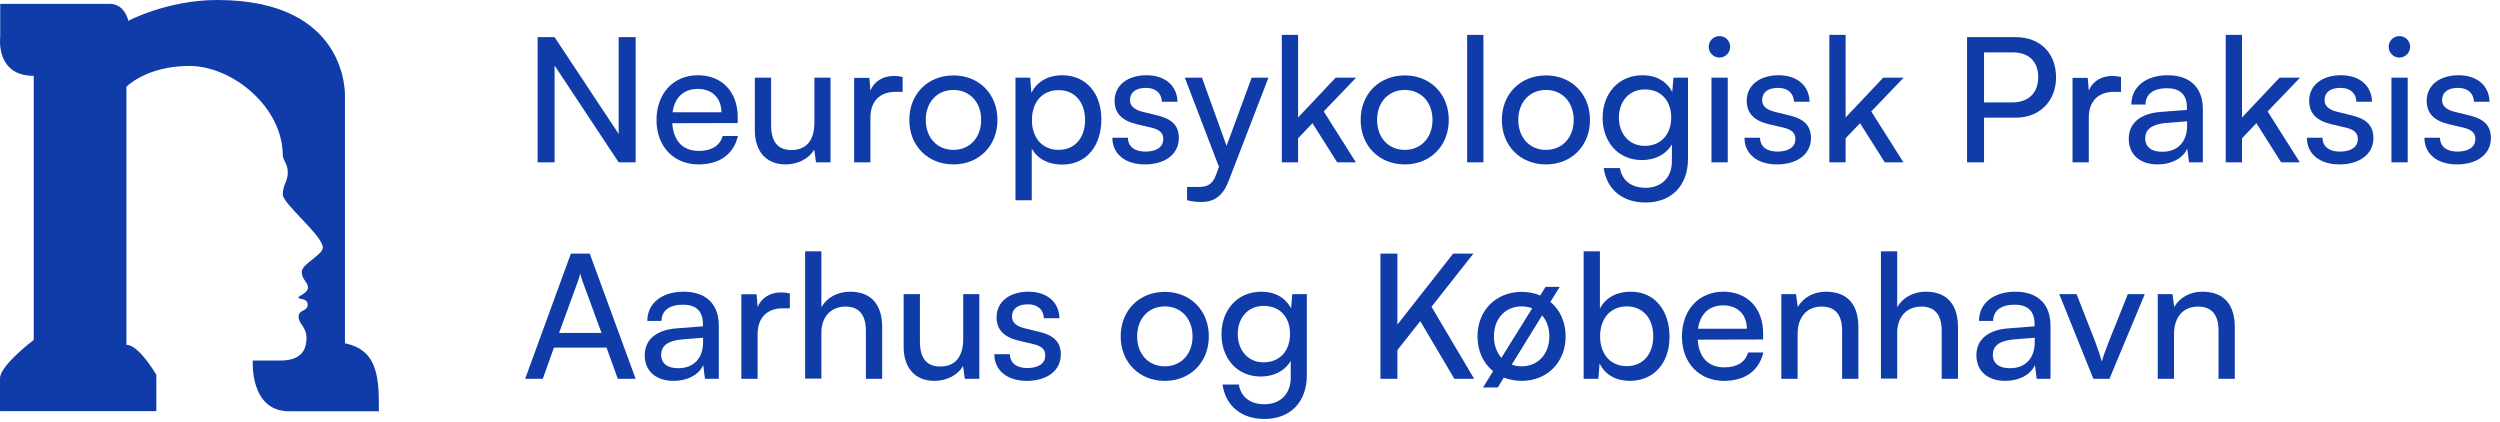
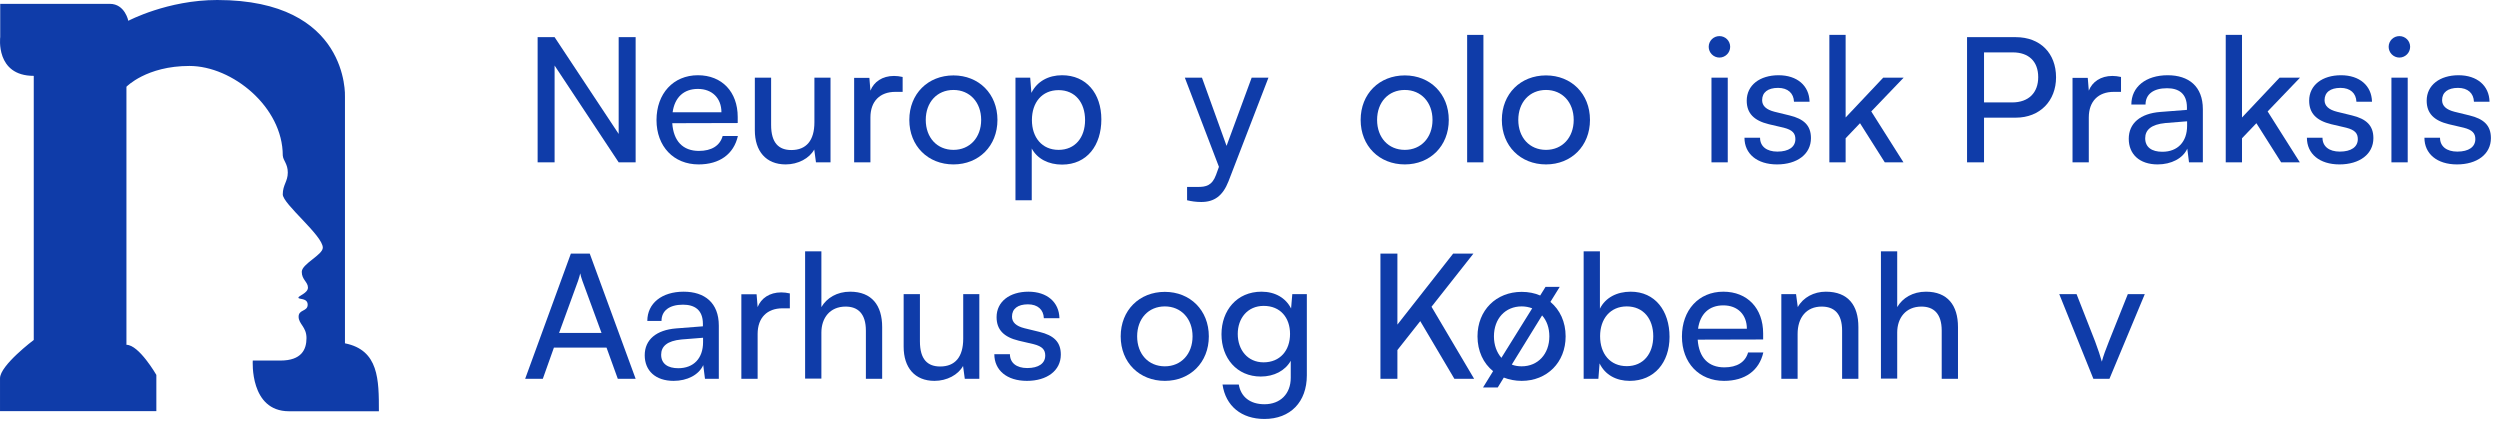
<svg xmlns="http://www.w3.org/2000/svg" width="231" height="39" viewBox="0 0 231 39" fill="none">
  <path fill-rule="evenodd" clip-rule="evenodd" d="M116.561 26.952C117.825 26.952 118.8 27.528 119.296 28.504L119.408 27.176H120.752V34.68C120.752 37.144 119.232 38.712 116.832 38.712C114.705 38.712 113.248 37.512 112.96 35.528H114.464C114.656 36.68 115.521 37.351 116.832 37.352C118.304 37.352 119.265 36.392 119.265 34.904V33.336C118.753 34.248 117.728 34.792 116.496 34.792C114.273 34.792 112.865 33.08 112.865 30.888C112.865 28.68 114.289 26.952 116.561 26.952ZM116.769 28.264C115.265 28.264 114.369 29.416 114.368 30.855C114.368 32.327 115.281 33.479 116.752 33.48C118.272 33.48 119.2 32.392 119.2 30.855C119.2 29.352 118.304 28.264 116.769 28.264Z" fill="#0F3CA9" />
  <path d="M20.073 0C32.276 0 31.878 8.873 31.874 8.948V31.723C35.01 32.345 35.01 35.099 35.01 38H26.701C23.062 38 23.353 33.354 23.356 33.315H25.91C27.874 33.315 28.32 32.281 28.32 31.238C28.32 30.195 27.592 29.948 27.592 29.262C27.592 28.576 28.429 28.804 28.429 28.154C28.429 27.505 27.573 27.688 27.573 27.505C27.574 27.322 28.455 27.093 28.455 26.571C28.455 26.05 27.883 25.849 27.883 25.117C27.883 24.385 29.828 23.552 29.828 22.884C29.828 21.758 26.129 18.85 26.128 17.962C26.128 17.074 26.592 16.772 26.592 15.948C26.592 15.125 26.165 14.85 26.128 14.365C26.128 9.891 21.474 6.094 17.501 6.094C13.528 6.094 11.683 8.016 11.683 8.016V31.86C12.839 31.86 14.427 34.607 14.447 34.642V37.991H0.001V34.953C0.001 33.758 3.102 31.425 3.119 31.412V7.009C-0.444 7.009 0.02 3.422 0.02 3.422V0.356H10.147C11.547 0.356 11.856 1.922 11.856 1.922C11.856 1.922 15.474 0 20.073 0Z" fill="#0F3CA9" />
  <path fill-rule="evenodd" clip-rule="evenodd" d="M143.257 27.895C144.137 28.631 144.664 29.736 144.664 31.08C144.664 33.496 142.937 35.192 140.601 35.192C140.009 35.192 139.448 35.08 138.952 34.888L138.393 35.8H137.033L137.961 34.296C137.065 33.576 136.521 32.44 136.521 31.08C136.521 28.664 138.249 26.968 140.601 26.968C141.225 26.968 141.801 27.08 142.313 27.304L142.809 26.504H144.12L143.257 27.895ZM139.689 33.688C139.961 33.8 140.281 33.848 140.601 33.848C142.105 33.848 143.16 32.712 143.16 31.08C143.16 30.296 142.921 29.624 142.489 29.144L139.689 33.688ZM140.601 28.311C139.081 28.312 138.04 29.448 138.04 31.08C138.04 31.88 138.297 32.568 138.729 33.063L141.576 28.488C141.273 28.376 140.953 28.311 140.601 28.311Z" fill="#0F3CA9" />
  <path fill-rule="evenodd" clip-rule="evenodd" d="M63.171 26.952C65.107 26.952 66.419 27.976 66.419 30.088V35H65.14L64.98 33.736C64.58 34.632 63.507 35.192 62.243 35.192C60.564 35.192 59.572 34.248 59.572 32.824C59.572 31.384 60.644 30.488 62.484 30.344L64.948 30.152V29.928C64.948 28.616 64.164 28.152 63.108 28.152C61.844 28.152 61.123 28.712 61.123 29.656H59.812C59.812 28.024 61.156 26.952 63.171 26.952ZM62.963 31.368C61.636 31.496 61.091 32.008 61.091 32.776C61.091 33.608 61.7 34.023 62.675 34.023C64.099 34.023 64.963 33.096 64.963 31.624V31.208L62.963 31.368Z" fill="#0F3CA9" />
  <path d="M85.001 31.544C85.001 33.224 85.721 33.864 86.873 33.864C88.249 33.864 89.001 32.984 89.001 31.304V27.176H90.49V35H89.146L88.986 33.816C88.538 34.632 87.497 35.192 86.345 35.192C84.521 35.192 83.497 33.96 83.497 32.04V27.176H85.001V31.544Z" fill="#0F3CA9" />
  <path d="M95.029 26.952C96.74 26.952 97.86 27.913 97.892 29.4H96.452C96.42 28.616 95.892 28.12 94.98 28.12C94.036 28.12 93.508 28.536 93.508 29.256C93.508 29.784 93.892 30.136 94.66 30.328L96.036 30.664C97.364 30.984 98.02 31.592 98.02 32.76C98.02 34.248 96.74 35.192 94.884 35.192C93.044 35.192 91.876 34.215 91.876 32.727H93.317C93.317 33.528 93.924 34.008 94.916 34.008C95.972 34.008 96.58 33.575 96.58 32.855C96.58 32.328 96.324 32.008 95.508 31.8L94.132 31.48C92.74 31.143 92.084 30.456 92.084 29.304C92.084 27.864 93.301 26.952 95.029 26.952Z" fill="#0F3CA9" />
  <path fill-rule="evenodd" clip-rule="evenodd" d="M107.632 26.968C109.968 26.968 111.696 28.664 111.696 31.08C111.696 33.496 109.968 35.192 107.632 35.192C105.28 35.192 103.552 33.496 103.552 31.08C103.552 28.664 105.28 26.968 107.632 26.968ZM107.632 28.312C106.112 28.313 105.072 29.448 105.072 31.08C105.072 32.712 106.112 33.848 107.632 33.848C109.136 33.848 110.192 32.712 110.192 31.08C110.192 29.448 109.136 28.312 107.632 28.312Z" fill="#0F3CA9" />
  <path fill-rule="evenodd" clip-rule="evenodd" d="M147.833 28.52C148.345 27.497 149.401 26.952 150.681 26.952C152.921 26.952 154.265 28.712 154.265 31.128C154.265 33.496 152.857 35.192 150.585 35.192C149.353 35.192 148.313 34.648 147.801 33.576L147.69 35H146.329V23.224H147.833V28.52ZM150.314 28.312C148.778 28.313 147.849 29.465 147.849 31.064C147.849 32.696 148.778 33.832 150.314 33.832C151.849 33.832 152.761 32.68 152.761 31.064C152.761 29.465 151.85 28.313 150.314 28.312Z" fill="#0F3CA9" />
  <path fill-rule="evenodd" clip-rule="evenodd" d="M159.236 26.952C161.459 26.952 162.915 28.488 162.915 30.808V31.368L156.867 31.384C156.979 33.032 157.843 33.944 159.331 33.944C160.499 33.944 161.268 33.464 161.524 32.568H162.931C162.547 34.248 161.235 35.192 159.299 35.192C156.995 35.192 155.411 33.528 155.411 31.096C155.411 28.648 156.964 26.952 159.236 26.952ZM159.236 28.216C157.924 28.216 157.092 29 156.9 30.376H161.411C161.411 29.08 160.564 28.216 159.236 28.216Z" fill="#0F3CA9" />
-   <path fill-rule="evenodd" clip-rule="evenodd" d="M186.218 26.952C188.154 26.952 189.466 27.976 189.466 30.088V35H188.187L188.027 33.736C187.627 34.632 186.554 35.192 185.29 35.192C183.611 35.192 182.619 34.248 182.618 32.824C182.618 31.384 183.691 30.488 185.531 30.344L187.994 30.152V29.928C187.994 28.616 187.21 28.152 186.155 28.152C184.891 28.152 184.17 28.712 184.17 29.656H182.859C182.859 28.024 184.202 26.952 186.218 26.952ZM186.01 31.368C184.682 31.496 184.138 32.008 184.138 32.776C184.138 33.608 184.747 34.023 185.723 34.023C187.147 34.023 188.01 33.096 188.01 31.624V31.208L186.01 31.368Z" fill="#0F3CA9" />
  <path fill-rule="evenodd" clip-rule="evenodd" d="M58.733 35H57.084L56.044 32.12H51.181L50.157 35H48.525L52.748 23.433H54.492L58.733 35ZM53.613 25.256C53.581 25.416 53.501 25.688 53.421 25.928L51.66 30.76H55.58L53.805 25.928C53.725 25.704 53.645 25.432 53.613 25.256Z" fill="#0F3CA9" />
  <path d="M72.181 27.017C72.453 27.017 72.678 27.048 72.982 27.112V28.488H72.309C70.885 28.488 70.005 29.353 70.005 30.856V35H68.501V27.192H69.909L70.005 28.376C70.325 27.56 71.109 27.017 72.181 27.017Z" fill="#0F3CA9" />
  <path d="M75.896 28.376C76.392 27.528 77.336 26.952 78.552 26.952C80.552 26.952 81.512 28.216 81.512 30.216V35H80.008V30.552C80.008 28.968 79.256 28.328 78.136 28.328C76.68 28.328 75.896 29.385 75.896 30.729V34.984H74.392V23.224H75.896V28.376Z" fill="#0F3CA9" />
  <path d="M129.12 29.992L134.272 23.433H136.144L132.272 28.344L136.208 35H134.384L131.232 29.672L129.12 32.344V35H127.552V23.433H129.12V29.992Z" fill="#0F3CA9" />
  <path d="M168.707 26.952C170.771 26.952 171.715 28.216 171.715 30.216V35H170.211V30.552C170.211 28.968 169.475 28.328 168.323 28.328C166.915 28.328 166.099 29.336 166.099 30.855V35H164.595V27.176H165.955L166.115 28.376C166.611 27.48 167.603 26.952 168.707 26.952Z" fill="#0F3CA9" />
  <path d="M175.302 28.376C175.798 27.528 176.742 26.952 177.958 26.952C179.958 26.952 180.918 28.216 180.918 30.216V35H179.414V30.552C179.414 28.968 178.662 28.328 177.542 28.328C176.086 28.328 175.302 29.385 175.302 30.729V34.984H173.798V23.224H175.302V28.376Z" fill="#0F3CA9" />
  <path d="M193.586 31.544C193.858 32.28 194.082 32.936 194.21 33.416C194.338 32.904 194.594 32.232 194.866 31.544L196.611 27.176H198.179L194.914 35H193.427L190.275 27.176H191.874L193.586 31.544Z" fill="#0F3CA9" />
-   <path d="M203.489 26.952C205.552 26.952 206.496 28.216 206.496 30.216V35H204.992V30.552C204.992 28.968 204.256 28.328 203.104 28.328C201.696 28.328 200.88 29.336 200.88 30.855V35H199.376V27.176H200.737L200.896 28.376C201.392 27.48 202.385 26.952 203.489 26.952Z" fill="#0F3CA9" />
-   <path fill-rule="evenodd" clip-rule="evenodd" d="M151.78 6.952C153.043 6.952 154.019 7.528 154.515 8.504L154.627 7.176H155.971V14.68C155.971 17.144 154.451 18.712 152.051 18.712C149.923 18.712 148.467 17.512 148.179 15.528H149.683C149.875 16.68 150.739 17.351 152.051 17.352C153.523 17.352 154.484 16.392 154.484 14.904V13.336C153.972 14.248 152.947 14.792 151.715 14.792C149.491 14.792 148.083 13.08 148.083 10.888C148.083 8.68 149.508 6.952 151.78 6.952ZM151.988 8.264C150.484 8.264 149.587 9.416 149.587 10.855C149.587 12.327 150.499 13.479 151.971 13.479C153.491 13.479 154.419 12.392 154.419 10.855C154.419 9.352 153.523 8.264 151.988 8.264Z" fill="#0F3CA9" />
  <path d="M113.334 13.48L115.654 7.176H117.205L113.51 16.76C112.982 18.104 112.197 18.664 110.997 18.664C110.502 18.664 110.086 18.6 109.686 18.504V17.273H110.694C111.414 17.273 111.99 17.16 112.358 16.168L112.63 15.416L109.478 7.176H111.062L113.334 13.48Z" fill="#0F3CA9" />
  <path fill-rule="evenodd" clip-rule="evenodd" d="M98.133 6.952C100.373 6.952 101.765 8.632 101.765 11.032C101.765 13.416 100.453 15.208 98.133 15.208C96.885 15.208 95.845 14.68 95.333 13.72V18.504H93.829V7.176H95.19L95.301 8.584C95.829 7.512 96.885 6.952 98.133 6.952ZM97.814 8.328C96.278 8.328 95.349 9.464 95.349 11.096C95.349 12.696 96.278 13.848 97.814 13.848C99.35 13.848 100.261 12.696 100.261 11.096C100.261 9.48 99.35 8.328 97.814 8.328Z" fill="#0F3CA9" />
  <path fill-rule="evenodd" clip-rule="evenodd" d="M64.486 6.952C66.709 6.952 68.165 8.488 68.165 10.808V11.368L62.117 11.384C62.23 13.032 63.093 13.944 64.581 13.944C65.749 13.944 66.518 13.464 66.774 12.568H68.181C67.797 14.248 66.485 15.192 64.549 15.192C62.245 15.192 60.661 13.527 60.661 11.096C60.661 8.648 62.214 6.952 64.486 6.952ZM64.486 8.216C63.174 8.216 62.342 9 62.15 10.376H66.661C66.661 9.08 65.814 8.216 64.486 8.216Z" fill="#0F3CA9" />
  <path d="M71.251 11.544C71.251 13.224 71.971 13.864 73.123 13.864C74.499 13.864 75.251 12.984 75.251 11.304V7.176H76.74V15H75.396L75.236 13.816C74.788 14.632 73.747 15.192 72.595 15.192C70.771 15.192 69.747 13.96 69.747 12.04V7.176H71.251V11.544Z" fill="#0F3CA9" />
  <path fill-rule="evenodd" clip-rule="evenodd" d="M88.101 6.968C90.437 6.968 92.164 8.664 92.164 11.08C92.164 13.496 90.437 15.192 88.101 15.192C85.749 15.192 84.021 13.496 84.021 11.08C84.021 8.664 85.749 6.968 88.101 6.968ZM88.101 8.312C86.581 8.313 85.54 9.448 85.54 11.08C85.54 12.712 86.581 13.848 88.101 13.848C89.605 13.848 90.66 12.712 90.66 11.08C90.66 9.448 89.605 8.313 88.101 8.312Z" fill="#0F3CA9" />
-   <path d="M105.935 6.952C107.647 6.952 108.766 7.912 108.798 9.4H107.359C107.327 8.616 106.798 8.12 105.886 8.12C104.942 8.12 104.414 8.536 104.414 9.256C104.414 9.784 104.799 10.136 105.567 10.328L106.943 10.664C108.27 10.984 108.926 11.592 108.926 12.76C108.926 14.248 107.646 15.192 105.79 15.192C103.951 15.192 102.783 14.215 102.783 12.727H104.223C104.223 13.527 104.831 14.008 105.823 14.008C106.879 14.008 107.487 13.575 107.487 12.855C107.486 12.328 107.23 12.008 106.414 11.8L105.038 11.479C103.647 11.143 102.991 10.456 102.991 9.304C102.991 7.864 104.207 6.952 105.935 6.952Z" fill="#0F3CA9" />
  <path fill-rule="evenodd" clip-rule="evenodd" d="M129.804 6.968C132.14 6.968 133.867 8.664 133.867 11.08C133.867 13.496 132.14 15.192 129.804 15.192C127.452 15.192 125.724 13.496 125.724 11.08C125.724 8.664 127.452 6.968 129.804 6.968ZM129.804 8.312C128.284 8.313 127.243 9.448 127.243 11.08C127.243 12.712 128.284 13.848 129.804 13.848C131.308 13.848 132.364 12.712 132.364 11.08C132.364 9.448 131.308 8.313 129.804 8.312Z" fill="#0F3CA9" />
  <path fill-rule="evenodd" clip-rule="evenodd" d="M142.851 6.968C145.187 6.968 146.914 8.664 146.914 11.08C146.914 13.496 145.187 15.192 142.851 15.192C140.499 15.192 138.771 13.496 138.771 11.08C138.771 8.664 140.499 6.968 142.851 6.968ZM142.851 8.312C141.331 8.313 140.29 9.448 140.29 11.08C140.29 12.712 141.331 13.848 142.851 13.848C144.355 13.848 145.41 12.712 145.41 11.08C145.41 9.448 144.355 8.313 142.851 8.312Z" fill="#0F3CA9" />
  <path d="M164.341 6.952C166.053 6.952 167.172 7.912 167.204 9.4H165.765C165.733 8.617 165.205 8.12 164.293 8.12C163.349 8.12 162.821 8.536 162.821 9.256C162.821 9.784 163.205 10.136 163.973 10.328L165.349 10.664C166.677 10.984 167.332 11.592 167.332 12.76C167.332 14.248 166.053 15.192 164.197 15.192C162.357 15.192 161.189 14.215 161.189 12.727H162.629C162.629 13.527 163.237 14.008 164.229 14.008C165.285 14.008 165.893 13.575 165.893 12.855C165.893 12.328 165.636 12.008 164.821 11.8L163.445 11.479C162.053 11.143 161.397 10.456 161.397 9.304C161.397 7.864 162.613 6.952 164.341 6.952Z" fill="#0F3CA9" />
  <path fill-rule="evenodd" clip-rule="evenodd" d="M200.296 6.952C202.232 6.952 203.544 7.976 203.544 10.088V15H202.265L202.105 13.736C201.705 14.632 200.632 15.192 199.368 15.192C197.689 15.192 196.697 14.248 196.697 12.824C196.697 11.384 197.769 10.488 199.609 10.344L202.073 10.152V9.928C202.072 8.616 201.289 8.152 200.233 8.152C198.969 8.152 198.248 8.712 198.248 9.656H196.937C196.937 8.024 198.28 6.952 200.296 6.952ZM200.088 11.368C198.761 11.496 198.216 12.008 198.216 12.776C198.216 13.608 198.825 14.023 199.801 14.023C201.225 14.023 202.088 13.096 202.088 11.624V11.208L200.088 11.368Z" fill="#0F3CA9" />
  <path d="M216.31 6.952C218.022 6.952 219.141 7.912 219.173 9.4H217.734C217.702 8.617 217.174 8.12 216.262 8.12C215.318 8.12 214.789 8.536 214.789 9.256C214.789 9.784 215.174 10.136 215.942 10.328L217.318 10.664C218.645 10.984 219.301 11.592 219.301 12.76C219.301 14.248 218.021 15.192 216.165 15.192C214.326 15.192 213.158 14.215 213.158 12.727H214.598C214.598 13.527 215.206 14.008 216.198 14.008C217.254 14.008 217.862 13.575 217.862 12.855C217.861 12.328 217.605 12.008 216.789 11.8L215.413 11.479C214.022 11.143 213.366 10.456 213.366 9.304C213.366 7.864 214.582 6.952 216.31 6.952Z" fill="#0F3CA9" />
  <path d="M227.169 6.952C228.881 6.952 230.001 7.912 230.033 9.4H228.593C228.561 8.617 228.033 8.12 227.121 8.12C226.177 8.12 225.649 8.536 225.649 9.256C225.649 9.784 226.033 10.136 226.801 10.328L228.177 10.664C229.505 10.984 230.16 11.592 230.16 12.76C230.16 14.248 228.881 15.192 227.025 15.192C225.185 15.192 224.017 14.215 224.017 12.727H225.457C225.457 13.527 226.065 14.008 227.057 14.008C228.113 14.008 228.721 13.575 228.721 12.855C228.721 12.328 228.464 12.008 227.649 11.8L226.273 11.479C224.881 11.143 224.225 10.456 224.225 9.304C224.225 7.864 225.441 6.952 227.169 6.952Z" fill="#0F3CA9" />
  <path d="M57.165 12.376V3.433H58.733V15H57.165L51.245 6.056V15H49.677V3.433H51.245L57.165 12.376Z" fill="#0F3CA9" />
  <path d="M82.603 7.017C82.875 7.017 83.1 7.048 83.404 7.112V8.488H82.731C81.307 8.489 80.427 9.353 80.427 10.856V15H78.923V7.192H80.331L80.427 8.376C80.747 7.56 81.531 7.017 82.603 7.017Z" fill="#0F3CA9" />
-   <path d="M119.943 10.856L123.414 7.176H125.303L122.311 10.296L125.286 15H123.559L121.271 11.384L119.943 12.776V15H118.439V3.224H119.943V10.856Z" fill="#0F3CA9" />
  <path d="M137.068 15H135.564V3.224H137.068V15Z" fill="#0F3CA9" />
  <path d="M159.644 15H158.14V7.176H159.644V15Z" fill="#0F3CA9" />
  <path d="M170.536 10.856L174.008 7.176H175.897L172.905 10.296L175.88 15H174.153L171.865 11.384L170.536 12.776V15H169.033V3.224H170.536V10.856Z" fill="#0F3CA9" />
  <path fill-rule="evenodd" clip-rule="evenodd" d="M186.251 3.433C188.523 3.433 189.979 4.921 189.979 7.145C189.979 9.304 188.507 10.872 186.251 10.872H183.324V15H181.755V3.433H186.251ZM183.324 9.464H185.915C187.467 9.464 188.331 8.552 188.331 7.128C188.331 5.672 187.451 4.84 185.979 4.84H183.324V9.464Z" fill="#0F3CA9" />
  <path d="M195.181 7.017C195.453 7.017 195.678 7.048 195.982 7.112V8.488H195.309C193.885 8.489 193.005 9.353 193.005 10.856V15H191.501V7.192H192.909L193.005 8.376C193.325 7.56 194.109 7.017 195.181 7.017Z" fill="#0F3CA9" />
  <path d="M207.161 10.856L210.633 7.176H212.522L209.53 10.296L212.505 15H210.778L208.49 11.384L207.161 12.776V15H205.658V3.224H207.161V10.856Z" fill="#0F3CA9" />
  <path d="M222.472 15H220.968V7.176H222.472V15Z" fill="#0F3CA9" />
  <path d="M158.876 3.336C159.42 3.336 159.868 3.768 159.868 4.328C159.868 4.872 159.42 5.32 158.876 5.32C158.332 5.32 157.884 4.872 157.884 4.328C157.884 3.768 158.332 3.336 158.876 3.336Z" fill="#0F3CA9" />
  <path d="M221.704 3.336C222.248 3.336 222.697 3.768 222.697 4.328C222.696 4.872 222.248 5.32 221.704 5.32C221.161 5.32 220.712 4.872 220.712 4.328C220.712 3.768 221.16 3.336 221.704 3.336Z" fill="#0F3CA9" />
</svg>